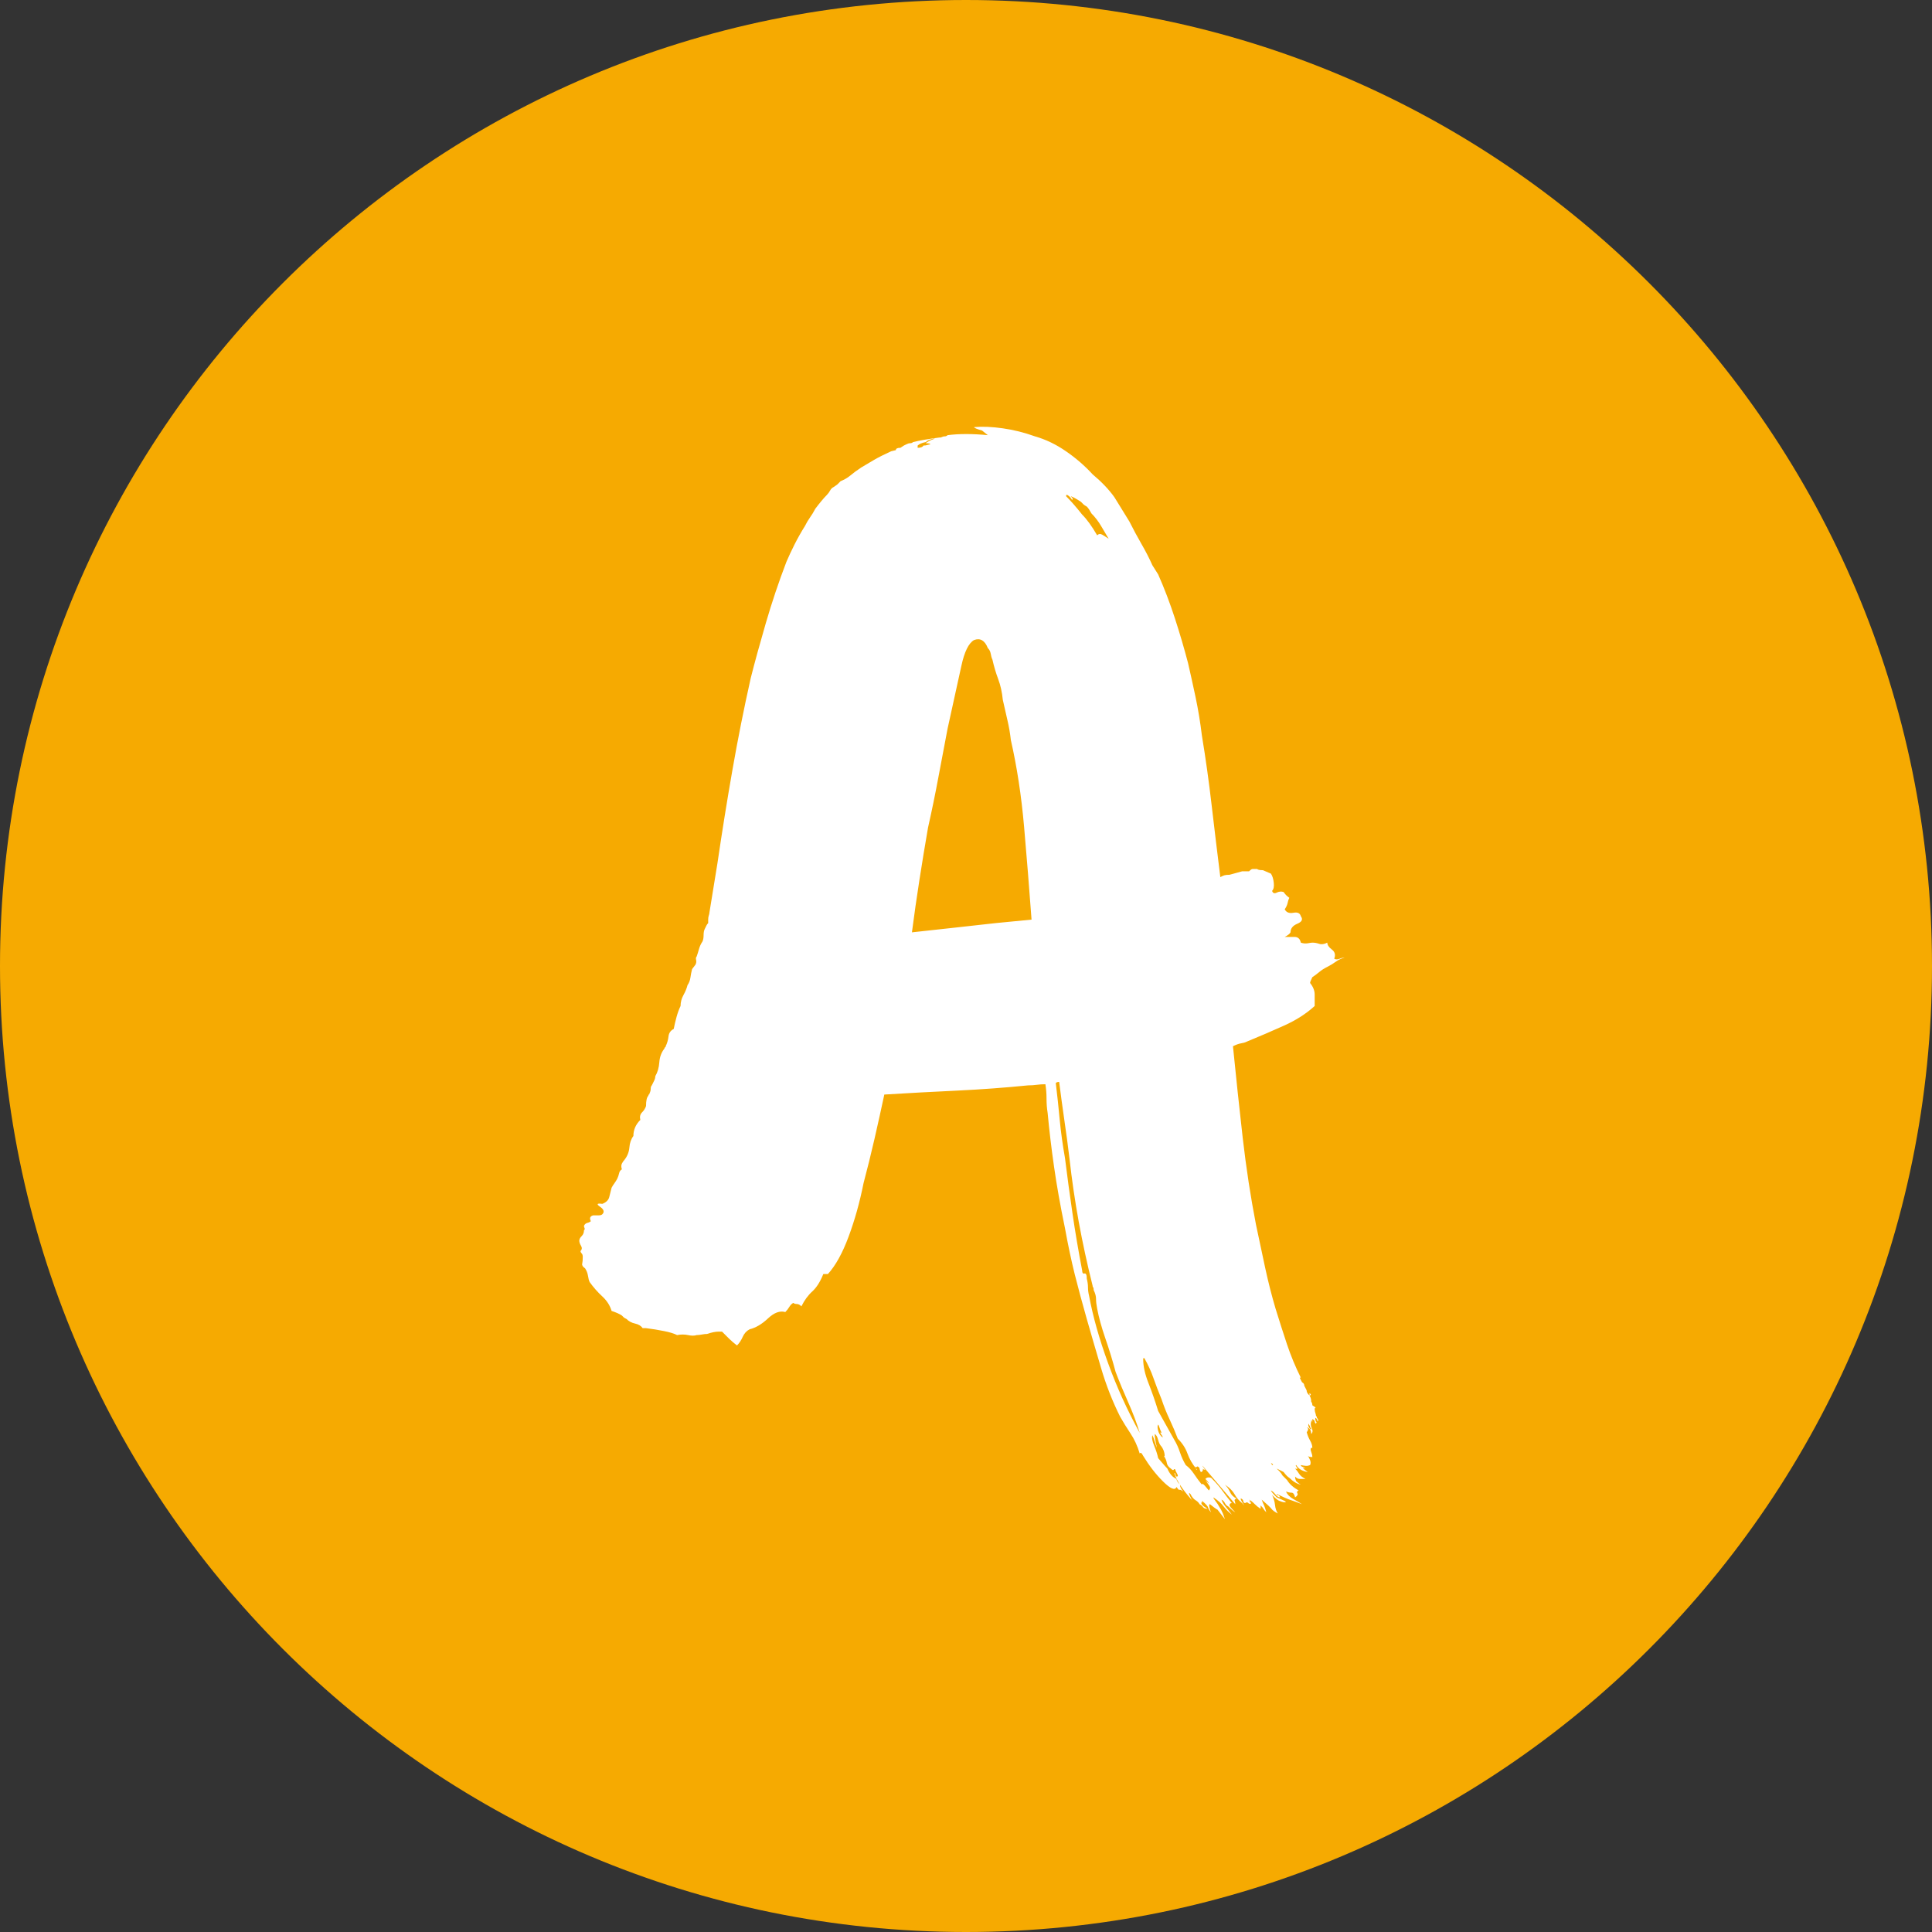
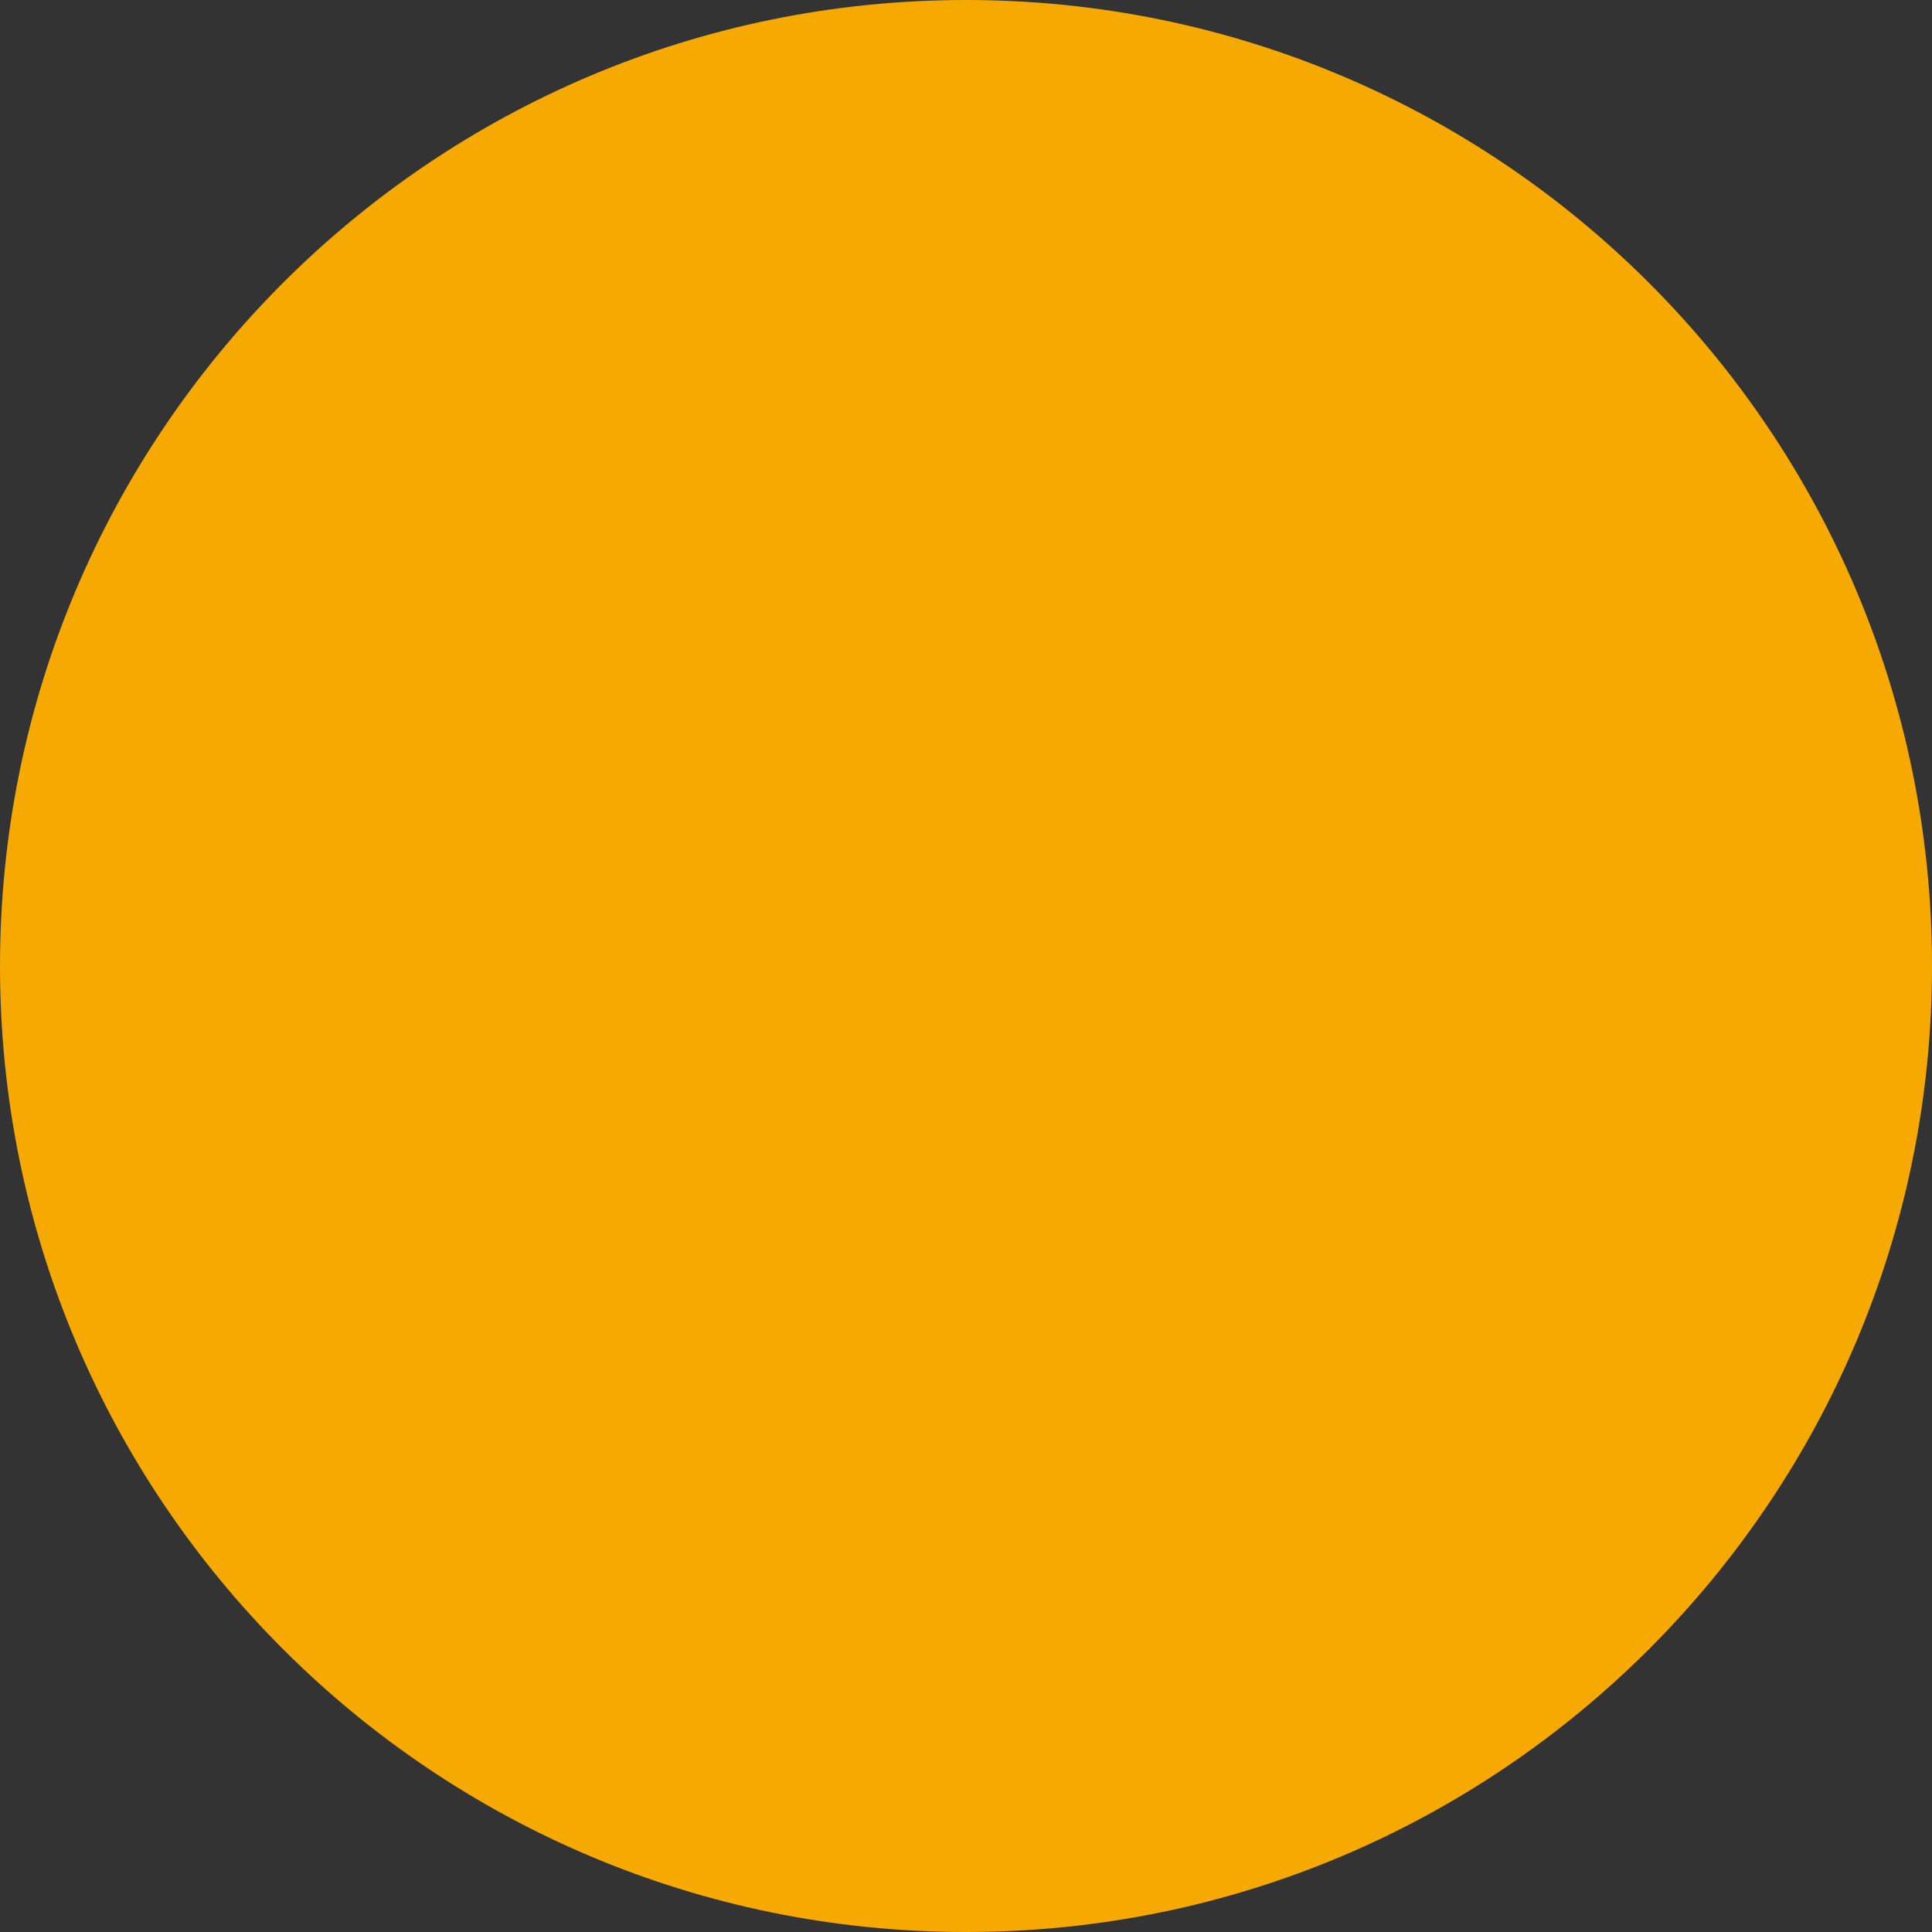
<svg xmlns="http://www.w3.org/2000/svg" width="500" zoomAndPan="magnify" viewBox="0 0 375 375" height="500" preserveAspectRatio="xMidYMid meet" version="1.0">
  <rect x="0" y="0" width="375" height="375" fill="#333333" stroke="none" />
  <defs>
    <g />
    <clipPath id="2cb77acb80">
      <path d="M 187.5 0 C 83.945 0 0 83.945 0 187.5 C 0 291.055 83.945 375 187.5 375 C 291.055 375 375 291.055 375 187.5 C 375 83.945 291.055 0 187.5 0 Z M 187.5 0 " clip-rule="nonzero" />
    </clipPath>
  </defs>
  <g clip-path="url(#2cb77acb80)">
    <rect x="-37.5" width="450" fill="#f6aa01" y="-37.5" height="450" fill-opacity="1" />
  </g>
  <g fill="#ffffff" fill-opacity="1">
    <g transform="translate(120.489, 260.7)">
      <g>
-         <path d="M 137.141 -73.031 C 136.547 -72.738 136.023 -72.406 135.578 -72.031 C 135.129 -71.656 134.68 -71.32 134.234 -71.031 C 133.941 -70.438 133.797 -70.062 133.797 -69.906 C 134.391 -69.164 134.688 -68.422 134.688 -67.672 C 134.688 -66.93 134.688 -66.188 134.688 -65.438 C 133.051 -63.945 131.078 -62.68 128.766 -61.641 C 126.453 -60.598 124.031 -59.555 121.5 -58.516 C 121.207 -58.367 120.836 -58.258 120.391 -58.188 C 119.941 -58.113 119.422 -57.926 118.828 -57.625 C 119.422 -51.664 120.051 -45.742 120.719 -39.859 C 121.395 -33.984 122.254 -28.363 123.297 -23 C 123.891 -20.176 124.484 -17.383 125.078 -14.625 C 125.672 -11.875 126.344 -9.234 127.094 -6.703 C 127.832 -4.316 128.57 -2.008 129.312 0.219 C 130.062 2.457 130.957 4.617 132 6.703 L 131.781 6.703 C 132.082 7.297 132.234 7.594 132.234 7.594 C 132.523 7.738 132.672 7.961 132.672 8.266 C 132.973 8.859 133.125 9.156 133.125 9.156 C 133.125 9.457 133.27 9.754 133.562 10.047 C 133.863 10.348 134.016 10.797 134.016 11.391 C 134.16 11.535 134.234 11.758 134.234 12.062 L 134.906 12.516 C 134.613 12.516 134.613 12.957 134.906 13.844 C 134.906 14 134.941 14.113 135.016 14.188 C 135.086 14.258 135.125 14.367 135.125 14.516 C 135.281 14.66 135.359 14.805 135.359 14.953 C 135.359 15.109 135.359 15.188 135.359 15.188 C 135.055 14.883 134.977 14.77 135.125 14.844 C 135.281 14.926 135.207 14.816 134.906 14.516 C 134.758 14.516 134.758 14.738 134.906 15.188 C 134.906 15.188 134.941 15.223 135.016 15.297 C 135.086 15.367 135.051 15.484 134.906 15.641 C 134.758 15.484 134.688 15.332 134.688 15.188 C 134.688 15.039 134.535 14.891 134.234 14.734 L 134.234 15.188 C 134.234 15.332 134.195 15.289 134.125 15.062 C 134.051 14.844 134.016 14.883 134.016 15.188 C 133.867 15.633 133.906 16.082 134.125 16.531 C 134.352 16.977 134.316 17.348 134.016 17.641 C 134.016 16.898 133.719 16.457 133.125 16.312 C 133.414 16.457 133.488 16.676 133.344 16.969 C 133.195 17.27 133.125 17.348 133.125 17.203 C 133.27 17.797 133.488 18.352 133.781 18.875 C 134.082 19.395 134.234 19.879 134.234 20.328 C 134.234 20.328 134.16 20.328 134.016 20.328 C 133.867 20.473 133.867 20.734 134.016 21.109 C 134.16 21.484 134.234 21.816 134.234 22.109 C 133.785 22.109 133.488 22.035 133.344 21.891 C 133.488 22.035 133.633 22.297 133.781 22.672 C 133.938 23.047 133.941 23.379 133.797 23.672 C 133.797 23.672 133.68 23.707 133.453 23.781 C 133.234 23.863 132.75 23.828 132 23.672 C 132 23.828 132.109 23.941 132.328 24.016 C 132.555 24.086 132.75 24.195 132.906 24.344 C 132.156 24.051 132.301 24.273 133.344 25.016 C 132.301 24.867 131.555 24.422 131.109 23.672 C 130.961 23.672 131 23.816 131.219 24.109 C 131.445 24.41 131.336 24.488 130.891 24.344 C 131.18 24.645 131.438 24.977 131.656 25.344 C 131.883 25.719 132.301 26.055 132.906 26.359 L 131.781 26.359 C 131.477 26.359 131.18 26.207 130.891 25.906 C 130.891 26.207 130.961 26.504 131.109 26.797 C 131.41 27.098 131.707 27.32 132 27.469 C 131.258 27.32 130.516 26.879 129.766 26.141 C 129.473 25.984 129.102 25.609 128.656 25.016 C 128.352 24.867 128.129 24.754 127.984 24.672 C 127.836 24.598 127.613 24.488 127.312 24.344 C 127.457 24.488 127.641 24.672 127.859 24.891 C 128.086 25.117 128.281 25.383 128.438 25.688 C 128.582 25.832 128.727 25.977 128.875 26.125 C 129.031 26.281 129.18 26.43 129.328 26.578 C 129.773 27.328 130.52 28 131.562 28.594 C 131.258 28.738 131.18 28.922 131.328 29.141 C 131.484 29.367 131.336 29.633 130.891 29.938 C 130.742 29.332 130.52 29.031 130.219 29.031 C 129.914 29.031 129.547 28.957 129.109 28.812 C 129.398 29.406 129.879 29.891 130.547 30.266 C 131.223 30.641 131.785 30.973 132.234 31.266 C 131.484 30.973 130.773 30.711 130.109 30.484 C 129.441 30.266 128.508 29.859 127.312 29.266 C 127.312 29.41 127.383 29.484 127.531 29.484 C 127.688 29.484 127.836 29.633 127.984 29.938 C 127.68 29.938 127.379 29.75 127.078 29.375 C 126.785 29 126.492 28.738 126.203 28.594 C 126.203 28.738 126.57 29.188 127.312 29.938 C 127.613 30.082 127.945 30.227 128.312 30.375 C 128.688 30.52 128.953 30.672 129.109 30.828 C 128.953 30.973 128.504 30.895 127.766 30.594 C 127.461 30.445 127.016 30.078 126.422 29.484 C 126.723 30.078 126.91 30.707 126.984 31.375 C 127.055 32.051 127.238 32.613 127.531 33.062 C 126.938 32.758 126.523 32.457 126.297 32.156 C 126.078 31.863 125.445 31.27 124.406 30.375 C 124.562 30.82 124.711 31.191 124.859 31.484 C 125.004 31.785 125.148 32.234 125.297 32.828 C 125.004 32.535 124.82 32.312 124.75 32.156 C 124.676 32.008 124.488 31.789 124.188 31.5 C 124.188 31.938 124.188 32.156 124.188 32.156 C 123.738 31.863 123.367 31.566 123.078 31.266 C 122.629 30.816 122.254 30.52 121.953 30.375 C 122.254 30.676 122.289 30.785 122.062 30.703 C 121.844 30.629 121.957 30.742 122.406 31.047 C 122.25 31.191 122.098 31.227 121.953 31.156 C 121.805 31.082 121.734 30.973 121.734 30.828 C 121.734 30.973 121.656 31.008 121.5 30.938 C 121.352 30.863 121.281 30.898 121.281 31.047 C 120.988 31.047 120.844 30.93 120.844 30.703 C 120.844 30.484 120.691 30.301 120.391 30.156 C 120.242 30.156 120.352 30.453 120.719 31.047 C 121.094 31.641 121.055 31.641 120.609 31.047 C 120.016 30.598 119.531 30.035 119.156 29.359 C 118.789 28.691 118.16 28.062 117.266 27.469 C 117.711 27.914 118.047 28.398 118.266 28.922 C 118.492 29.441 118.906 29.852 119.5 30.156 C 119.195 30.301 119.082 30.445 119.156 30.594 C 119.238 30.75 119.281 30.973 119.281 31.266 L 113.016 23.906 C 112.867 23.75 112.867 23.781 113.016 24 C 113.172 24.227 113.32 24.414 113.469 24.562 C 113.164 24.562 113.016 24.488 113.016 24.344 C 113.016 24.789 112.867 25.016 112.578 25.016 C 112.422 24.711 112.344 24.488 112.344 24.344 C 112.344 24.195 112.195 24.051 111.906 23.906 C 111.906 24.051 111.828 24.086 111.672 24.016 C 111.523 23.941 111.523 24.051 111.672 24.344 C 110.93 23.445 110.375 22.477 110 21.438 C 109.633 20.395 109.004 19.426 108.109 18.531 C 107.66 17.344 107.141 16.113 106.547 14.844 C 105.953 13.582 105.43 12.281 104.984 10.938 C 104.379 9.457 103.852 8.082 103.406 6.812 C 102.969 5.539 102.375 4.238 101.625 2.906 C 101.477 2.906 101.406 2.941 101.406 3.016 C 101.406 3.086 101.406 3.125 101.406 3.125 C 101.406 4.469 101.738 5.992 102.406 7.703 C 103.082 9.422 103.719 11.242 104.312 13.172 L 107.438 18.766 C 107.883 19.504 108.254 20.32 108.547 21.219 C 108.848 22.113 109.223 22.93 109.672 23.672 C 110.266 24.117 110.785 24.676 111.234 25.344 C 111.68 26.02 112.203 26.727 112.797 27.469 C 112.797 27.32 112.867 27.285 113.016 27.359 C 113.172 27.43 113.547 27.844 114.141 28.594 C 114.43 28.289 114.461 27.988 114.234 27.688 C 114.016 27.395 113.758 27.023 113.469 26.578 L 114.141 27.25 C 114.141 27.102 113.914 26.805 113.469 26.359 C 113.758 26.055 114.129 25.984 114.578 26.141 C 115.473 27.023 116.219 27.879 116.812 28.703 C 117.406 29.523 118.004 30.305 118.609 31.047 C 118.305 31.047 118.156 31.195 118.156 31.5 C 118.156 31.645 118.531 32.086 119.281 32.828 C 118.977 32.68 118.531 32.312 117.938 31.719 C 117.633 31.57 117.41 31.348 117.266 31.047 C 117.117 30.742 116.895 30.52 116.594 30.375 C 116.738 30.82 117 31.27 117.375 31.719 C 117.75 32.164 118.16 32.688 118.609 33.281 C 118.004 32.832 117.477 32.312 117.031 31.719 C 116.594 31.125 115.926 30.531 115.031 29.938 C 115.031 30.082 115.176 30.336 115.469 30.703 C 115.77 31.078 115.992 31.414 116.141 31.719 C 116.441 32.164 116.664 32.57 116.812 32.938 C 116.969 33.312 117.117 33.723 117.266 34.172 L 115.703 32.156 C 115.848 32.312 115.848 32.348 115.703 32.266 C 115.555 32.191 115.109 31.859 114.359 31.266 C 114.211 31.266 114.176 31.453 114.25 31.828 C 114.32 32.203 114.43 32.535 114.578 32.828 C 114.285 32.535 114.098 32.238 114.016 31.938 C 113.941 31.645 113.535 31.195 112.797 30.594 C 112.797 30.75 112.906 30.938 113.125 31.156 C 113.352 31.383 113.242 31.273 112.797 30.828 C 112.492 31.117 112.863 31.562 113.906 32.156 C 113.469 32.156 113.172 32.047 113.016 31.828 C 112.867 31.609 112.645 31.422 112.344 31.266 C 112.195 30.973 111.938 30.711 111.562 30.484 C 111.195 30.266 110.863 29.859 110.562 29.266 C 110.258 28.961 110.219 29.07 110.438 29.594 C 110.664 30.113 110.859 30.445 111.016 30.594 C 110.41 30 109.734 29.18 108.984 28.141 C 108.242 27.098 107.727 26.129 107.438 25.234 C 107.582 25.234 107.656 25.305 107.656 25.453 C 107.656 25.609 107.727 25.758 107.875 25.906 C 108.176 25.906 108.211 25.719 107.984 25.344 C 107.766 24.977 107.656 24.719 107.656 24.562 C 107.508 24.414 107.398 24.414 107.328 24.562 C 107.254 24.719 107.066 24.645 106.766 24.344 C 106.316 24.051 106.055 23.68 105.984 23.234 C 105.91 22.785 105.723 22.336 105.422 21.891 C 105.578 22.035 105.613 21.883 105.531 21.438 C 105.457 20.988 105.273 20.547 104.984 20.109 C 104.68 19.805 104.453 19.359 104.297 18.766 C 104.148 18.172 103.93 17.797 103.641 17.641 C 103.641 18.234 103.785 19.129 104.078 20.328 C 103.93 20.023 103.785 19.613 103.641 19.094 C 103.492 18.57 103.344 18.164 103.188 17.875 C 103.039 18.312 103.148 18.977 103.516 19.875 C 103.891 20.77 104.156 21.586 104.312 22.328 C 104.457 22.484 104.719 22.785 105.094 23.234 C 105.469 23.68 105.801 24.051 106.094 24.344 C 106.539 25.383 107.133 26.055 107.875 26.359 C 107.875 26.648 108.098 27.02 108.547 27.469 C 108.547 27.914 108.77 28.363 109.219 28.812 C 108.77 28.508 108.508 28.395 108.438 28.469 C 108.363 28.551 108.176 28.367 107.875 27.922 C 107.582 28.66 106.691 28.285 105.203 26.797 C 103.859 25.461 102.594 23.828 101.406 21.891 C 101.102 21.297 100.879 21.145 100.734 21.438 C 100.285 19.945 99.688 18.645 98.938 17.531 C 98.195 16.414 97.531 15.336 96.938 14.297 C 95.445 11.316 94.219 8.188 93.25 4.906 C 92.281 1.633 91.348 -1.562 90.453 -4.688 C 89.566 -7.812 88.785 -10.711 88.109 -13.391 C 87.441 -16.078 86.812 -19.055 86.219 -22.328 C 85.32 -26.648 84.613 -30.633 84.094 -34.281 C 83.57 -37.938 83.16 -41.398 82.859 -44.672 C 82.711 -45.566 82.641 -46.5 82.641 -47.469 C 82.641 -48.438 82.566 -49.363 82.422 -50.25 C 81.828 -50.25 81.27 -50.211 80.75 -50.141 C 80.227 -50.066 79.664 -50.031 79.062 -50.031 C 74.602 -49.582 70.023 -49.242 65.328 -49.016 C 60.641 -48.797 55.914 -48.539 51.156 -48.25 C 50.551 -45.414 49.914 -42.547 49.25 -39.641 C 48.582 -36.742 47.875 -33.879 47.125 -31.047 C 46.383 -27.328 45.414 -23.863 44.219 -20.656 C 43.031 -17.457 41.691 -15.039 40.203 -13.406 C 40.203 -13.406 39.906 -13.406 39.312 -13.406 C 38.719 -11.914 38.008 -10.797 37.188 -10.047 C 36.363 -9.305 35.656 -8.336 35.062 -7.141 C 34.77 -7.441 34.473 -7.594 34.172 -7.594 C 33.879 -7.594 33.656 -7.664 33.5 -7.812 C 33.207 -7.664 32.945 -7.406 32.719 -7.031 C 32.5 -6.664 32.238 -6.332 31.938 -6.031 C 30.895 -6.332 29.773 -5.922 28.578 -4.797 C 27.391 -3.68 26.203 -2.977 25.016 -2.688 C 24.422 -2.383 23.973 -1.895 23.672 -1.219 C 23.379 -0.551 23.008 0.004 22.562 0.453 C 21.969 0.004 21.445 -0.441 21 -0.891 C 20.551 -1.336 20.102 -1.785 19.656 -2.234 L 18.984 -2.234 C 18.391 -2.234 17.645 -2.082 16.75 -1.781 C 16.457 -1.781 16.125 -1.742 15.75 -1.672 C 15.375 -1.598 15.035 -1.562 14.734 -1.562 C 14.297 -1.414 13.738 -1.414 13.062 -1.562 C 12.395 -1.707 11.688 -1.707 10.938 -1.562 C 10.344 -1.863 9.488 -2.125 8.375 -2.344 C 7.258 -2.57 6.102 -2.758 4.906 -2.906 L 4.25 -2.906 C 3.945 -3.352 3.457 -3.648 2.781 -3.797 C 2.113 -3.941 1.555 -4.238 1.109 -4.688 C 0.816 -4.832 0.633 -4.941 0.562 -5.016 C 0.488 -5.098 0.375 -5.211 0.219 -5.359 C -0.227 -5.66 -0.895 -5.957 -1.781 -6.25 C -2.082 -7.289 -2.676 -8.223 -3.562 -9.047 C -4.457 -9.867 -5.281 -10.801 -6.031 -11.844 C -6.176 -12.133 -6.285 -12.539 -6.359 -13.062 C -6.441 -13.582 -6.629 -14.066 -6.922 -14.516 C -7.367 -14.816 -7.555 -15.113 -7.484 -15.406 C -7.41 -15.707 -7.375 -16.156 -7.375 -16.75 C -7.375 -17.051 -7.445 -17.273 -7.594 -17.422 C -7.738 -17.566 -7.812 -17.719 -7.812 -17.875 C -7.52 -18.164 -7.484 -18.5 -7.703 -18.875 C -7.93 -19.25 -8.047 -19.582 -8.047 -19.875 C -8.047 -20.176 -7.895 -20.473 -7.594 -20.766 C -7.289 -21.066 -7.141 -21.441 -7.141 -21.891 C -6.992 -22.035 -6.957 -22.18 -7.031 -22.328 C -7.102 -22.484 -7.141 -22.633 -7.141 -22.781 C -6.992 -23.082 -6.77 -23.27 -6.469 -23.344 C -6.176 -23.414 -5.957 -23.523 -5.812 -23.672 C -6.102 -24.266 -5.953 -24.641 -5.359 -24.797 C -5.055 -24.797 -4.719 -24.797 -4.344 -24.797 C -3.977 -24.797 -3.723 -24.867 -3.578 -25.016 C -3.129 -25.461 -3.273 -25.945 -4.016 -26.469 C -4.766 -26.988 -4.617 -27.176 -3.578 -27.031 C -2.828 -27.32 -2.379 -27.766 -2.234 -28.359 C -2.086 -28.961 -1.938 -29.562 -1.781 -30.156 C -1.633 -30.445 -1.445 -30.742 -1.219 -31.047 C -1 -31.348 -0.816 -31.645 -0.672 -31.938 C -0.523 -32.238 -0.41 -32.57 -0.328 -32.938 C -0.254 -33.312 -0.07 -33.578 0.219 -33.734 C 0.07 -34.172 0.07 -34.539 0.219 -34.844 C 0.375 -35.145 0.523 -35.367 0.672 -35.516 C 1.266 -36.254 1.598 -37.07 1.672 -37.969 C 1.742 -38.863 2.004 -39.609 2.453 -40.203 C 2.453 -41.391 2.898 -42.43 3.797 -43.328 C 3.648 -43.922 3.758 -44.406 4.125 -44.781 C 4.5 -45.156 4.758 -45.566 4.906 -46.016 C 4.906 -47.055 5.055 -47.723 5.359 -48.016 C 5.359 -48.172 5.395 -48.25 5.469 -48.25 C 5.539 -48.25 5.578 -48.32 5.578 -48.469 C 5.734 -48.77 5.812 -49.066 5.812 -49.359 C 5.812 -49.66 5.883 -49.883 6.031 -50.031 C 6.176 -50.332 6.32 -50.629 6.469 -50.922 C 6.625 -51.223 6.703 -51.52 6.703 -51.812 C 7.148 -52.562 7.41 -53.457 7.484 -54.5 C 7.555 -55.539 7.891 -56.438 8.484 -57.188 C 8.484 -57.332 8.52 -57.406 8.594 -57.406 C 8.676 -57.406 8.719 -57.477 8.719 -57.625 C 9.008 -58.219 9.191 -58.848 9.266 -59.516 C 9.336 -60.191 9.676 -60.68 10.281 -60.984 C 10.426 -61.723 10.609 -62.5 10.828 -63.312 C 11.055 -64.133 11.316 -64.844 11.609 -65.438 C 11.609 -66.188 11.797 -66.895 12.172 -67.562 C 12.547 -68.238 12.805 -68.875 12.953 -69.469 C 13.254 -69.914 13.441 -70.398 13.516 -70.922 C 13.586 -71.441 13.695 -72 13.844 -72.594 L 14.516 -73.484 C 14.66 -73.785 14.695 -74.082 14.625 -74.375 C 14.551 -74.676 14.586 -74.898 14.734 -75.047 C 14.891 -75.492 15.039 -75.977 15.188 -76.5 C 15.332 -77.02 15.555 -77.504 15.859 -77.953 C 16.004 -78.254 16.078 -78.664 16.078 -79.188 C 16.078 -79.707 16.156 -80.113 16.312 -80.406 C 16.457 -80.707 16.566 -80.93 16.641 -81.078 C 16.711 -81.223 16.82 -81.375 16.969 -81.531 L 16.969 -82.203 C 16.969 -82.492 17.004 -82.75 17.078 -82.969 C 17.16 -83.195 17.203 -83.383 17.203 -83.531 L 18.766 -93.141 C 19.66 -99.242 20.629 -105.273 21.672 -111.234 C 22.711 -117.191 23.898 -123.148 25.234 -129.109 C 25.984 -132.078 26.953 -135.609 28.141 -139.703 C 29.336 -143.805 30.676 -147.789 32.156 -151.656 C 32.602 -152.695 33.125 -153.812 33.719 -155 C 34.32 -156.195 34.992 -157.391 35.734 -158.578 C 36.035 -159.18 36.367 -159.742 36.734 -160.266 C 37.109 -160.785 37.445 -161.344 37.75 -161.938 C 38.645 -163.125 39.391 -164.016 39.984 -164.609 C 40.273 -164.91 40.492 -165.207 40.641 -165.5 C 40.797 -165.801 41.023 -166.023 41.328 -166.172 L 41.984 -166.625 C 42.141 -166.77 42.254 -166.879 42.328 -166.953 C 42.398 -167.035 42.508 -167.148 42.656 -167.297 C 43.406 -167.598 44.039 -167.969 44.562 -168.406 C 45.082 -168.852 45.789 -169.375 46.688 -169.969 C 47.426 -170.414 48.242 -170.898 49.141 -171.422 C 50.035 -171.941 51.148 -172.504 52.484 -173.109 L 53.391 -173.328 C 53.391 -173.629 53.688 -173.781 54.281 -173.781 L 54.953 -174.219 L 55.391 -174.438 C 55.691 -174.594 55.953 -174.672 56.172 -174.672 C 56.398 -174.672 56.586 -174.742 56.734 -174.891 C 57.922 -175.191 59.633 -175.488 61.875 -175.781 L 62.094 -175.781 C 62.395 -175.926 62.656 -176 62.875 -176 C 63.094 -176 63.281 -176.078 63.438 -176.234 C 65.664 -176.523 68.27 -176.523 71.25 -176.234 C 71.25 -176.234 70.879 -176.531 70.141 -177.125 C 69.098 -177.426 68.578 -177.648 68.578 -177.797 C 70.211 -177.941 72.07 -177.863 74.156 -177.562 C 76.238 -177.27 78.32 -176.75 80.406 -176 C 82.488 -175.406 84.5 -174.438 86.438 -173.094 C 88.375 -171.758 90.086 -170.273 91.578 -168.641 C 93.359 -167.148 94.773 -165.66 95.828 -164.172 L 98.719 -159.484 C 99.469 -157.992 100.25 -156.539 101.062 -155.125 C 101.883 -153.707 102.594 -152.328 103.188 -150.984 L 104.312 -149.203 C 105.5 -146.523 106.578 -143.695 107.547 -140.719 C 108.516 -137.738 109.367 -134.832 110.109 -132 C 110.555 -130.07 111.039 -127.879 111.562 -125.422 C 112.082 -122.961 112.492 -120.469 112.797 -117.938 C 113.535 -113.469 114.164 -108.961 114.688 -104.422 C 115.219 -99.879 115.781 -95.223 116.375 -90.453 C 116.664 -90.609 116.922 -90.723 117.141 -90.797 C 117.367 -90.867 117.707 -90.906 118.156 -90.906 L 120.609 -91.578 C 120.766 -91.578 120.988 -91.578 121.281 -91.578 C 121.582 -91.578 121.805 -91.578 121.953 -91.578 C 122.254 -91.879 122.477 -92.031 122.625 -92.031 L 123.516 -92.031 C 123.66 -91.875 124.035 -91.797 124.641 -91.797 L 126.203 -91.125 C 126.492 -90.676 126.676 -90.082 126.75 -89.344 C 126.832 -88.602 126.723 -88.082 126.422 -87.781 C 126.566 -87.332 126.863 -87.219 127.312 -87.438 C 127.758 -87.664 128.207 -87.707 128.656 -87.562 C 128.957 -87.113 129.328 -86.738 129.766 -86.438 C 129.617 -86.145 129.508 -85.812 129.438 -85.438 C 129.363 -85.062 129.176 -84.648 128.875 -84.203 C 129.176 -83.609 129.734 -83.383 130.547 -83.531 C 131.367 -83.688 131.852 -83.461 132 -82.859 C 132.445 -82.266 132.223 -81.781 131.328 -81.406 C 130.441 -81.039 130 -80.484 130 -79.734 C 129.844 -79.441 129.469 -79.145 128.875 -78.844 C 129.469 -78.844 130.098 -78.844 130.766 -78.844 C 131.441 -78.844 131.852 -78.473 132 -77.734 C 132.445 -77.578 132.895 -77.535 133.344 -77.609 C 133.789 -77.691 134.086 -77.734 134.234 -77.734 C 134.68 -77.734 135.129 -77.656 135.578 -77.5 C 136.023 -77.352 136.547 -77.43 137.141 -77.734 C 137.141 -77.285 137.438 -76.836 138.031 -76.391 C 138.625 -75.941 138.773 -75.348 138.484 -74.609 C 138.773 -74.453 139.109 -74.445 139.484 -74.594 C 139.859 -74.75 140.195 -74.828 140.5 -74.828 C 139.895 -74.68 139.332 -74.422 138.812 -74.047 C 138.289 -73.672 137.734 -73.332 137.141 -73.031 Z M 57.625 -174.219 L 57.625 -173.781 C 58.219 -173.781 58.594 -173.926 58.75 -174.219 C 59.039 -174.219 59.297 -174.254 59.516 -174.328 C 59.742 -174.398 59.93 -174.438 60.078 -174.438 C 60.078 -174.594 59.781 -174.672 59.188 -174.672 C 59.332 -174.816 59.555 -174.961 59.859 -175.109 C 60.16 -175.266 60.535 -175.414 60.984 -175.562 L 60.75 -175.562 C 60.008 -175.414 59.488 -175.191 59.188 -174.891 C 58.445 -174.742 57.926 -174.52 57.625 -174.219 Z M 87.562 -163.719 C 87.406 -164.02 87.176 -164.281 86.875 -164.5 C 86.582 -164.727 86.438 -164.691 86.438 -164.391 C 86.883 -163.941 87.367 -163.422 87.891 -162.828 C 88.41 -162.234 88.969 -161.562 89.562 -160.812 C 90.457 -159.926 91.426 -158.586 92.469 -156.797 C 92.77 -157.098 93.102 -157.133 93.469 -156.906 C 93.844 -156.688 94.254 -156.426 94.703 -156.125 C 94.254 -156.875 93.77 -157.691 93.25 -158.578 C 92.727 -159.473 92.098 -160.297 91.359 -161.047 C 91.203 -161.336 91.051 -161.594 90.906 -161.812 C 90.758 -162.039 90.609 -162.227 90.453 -162.375 C 90.16 -162.531 89.938 -162.68 89.781 -162.828 C 89.633 -162.973 89.488 -163.125 89.344 -163.281 C 88.445 -163.875 87.773 -164.242 87.328 -164.391 C 87.773 -163.941 87.852 -163.719 87.562 -163.719 Z M 72.812 -81.531 L 79.734 -82.203 C 79.285 -88.305 78.801 -94.332 78.281 -100.281 C 77.758 -106.238 76.906 -111.828 75.719 -117.047 C 75.57 -118.379 75.348 -119.676 75.047 -120.938 C 74.754 -122.207 74.457 -123.516 74.156 -124.859 C 74.008 -126.348 73.711 -127.688 73.266 -128.875 C 72.816 -130.07 72.441 -131.336 72.141 -132.672 C 71.992 -132.973 71.883 -133.348 71.812 -133.797 C 71.738 -134.242 71.551 -134.613 71.25 -134.906 C 70.656 -136.395 69.766 -136.914 68.578 -136.469 C 67.523 -135.875 66.703 -134.195 66.109 -131.438 C 65.516 -128.688 64.625 -124.633 63.438 -119.281 C 62.844 -116.145 62.242 -112.977 61.641 -109.781 C 61.047 -106.582 60.379 -103.344 59.641 -100.062 C 59.047 -96.633 58.488 -93.242 57.969 -89.891 C 57.445 -86.547 56.961 -83.16 56.516 -79.734 C 59.191 -80.035 61.906 -80.332 64.656 -80.625 C 67.414 -80.926 70.133 -81.227 72.812 -81.531 Z M 90.906 -9.156 C 91.656 -5.133 92.883 -0.781 94.594 3.906 C 96.301 8.594 98.348 13.098 100.734 17.422 C 100.141 15.484 99.395 13.508 98.5 11.5 C 97.602 9.488 96.785 7.516 96.047 5.578 C 95.453 3.348 94.781 1.156 94.031 -1 C 93.289 -3.164 92.77 -5.066 92.469 -6.703 C 92.32 -7.441 92.25 -8.07 92.25 -8.594 C 92.25 -9.113 92.098 -9.676 91.797 -10.281 C 91.797 -10.57 91.758 -10.754 91.688 -10.828 C 91.613 -10.898 91.578 -11.016 91.578 -11.172 C 90.535 -15.336 89.641 -19.469 88.891 -23.562 C 88.148 -27.656 87.555 -31.711 87.109 -35.734 C 86.805 -38.266 86.469 -40.797 86.094 -43.328 C 85.727 -45.859 85.395 -48.316 85.094 -50.703 C 84.801 -50.703 84.582 -50.629 84.438 -50.484 C 84.727 -48.098 84.984 -45.711 85.203 -43.328 C 85.43 -40.953 85.77 -38.492 86.219 -35.953 C 86.664 -32.379 87.148 -28.805 87.672 -25.234 C 88.191 -21.66 88.82 -17.941 89.562 -14.078 C 89.562 -13.629 89.707 -13.441 90 -13.516 C 90.301 -13.586 90.453 -13.254 90.453 -12.516 C 90.609 -11.91 90.688 -11.348 90.688 -10.828 C 90.688 -10.305 90.758 -9.75 90.906 -9.156 Z M 133.797 9.828 C 133.941 9.828 133.977 9.898 133.906 10.047 C 133.832 10.203 133.719 10.203 133.562 10.047 C 133.719 10.047 133.754 9.973 133.672 9.828 C 133.598 9.68 133.641 9.68 133.797 9.828 Z M 133.562 10.047 Z M 133.562 15.641 C 133.414 15.785 133.414 16.004 133.562 16.297 C 133.719 16.598 133.867 16.75 134.016 16.75 C 134.016 16.602 133.941 16.457 133.797 16.312 C 133.797 16.156 133.754 16.039 133.672 15.969 C 133.598 15.895 133.562 15.785 133.562 15.641 Z M 104.312 15.859 C 104.156 16.004 104.148 16.375 104.297 16.969 C 104.453 17.57 104.754 18.02 105.203 18.312 C 105.203 18.164 105.086 17.941 104.859 17.641 C 104.641 17.348 104.68 17.273 104.984 17.422 C 104.828 17.117 104.676 16.742 104.531 16.297 C 104.383 15.859 104.312 15.711 104.312 15.859 Z M 125.297 22.328 L 125.75 22.781 C 125.445 22.477 125.297 22.328 125.297 22.328 Z M 126.203 23.234 L 126.422 23.672 C 126.723 23.672 126.648 23.523 126.203 23.234 Z M 133.125 24.344 Z M 111.672 24.344 L 111.906 24.562 C 111.75 24.562 111.672 24.523 111.672 24.453 C 111.672 24.379 111.672 24.344 111.672 24.344 Z M 111.672 24.344 " />
-       </g>
+         </g>
    </g>
  </g>
</svg>